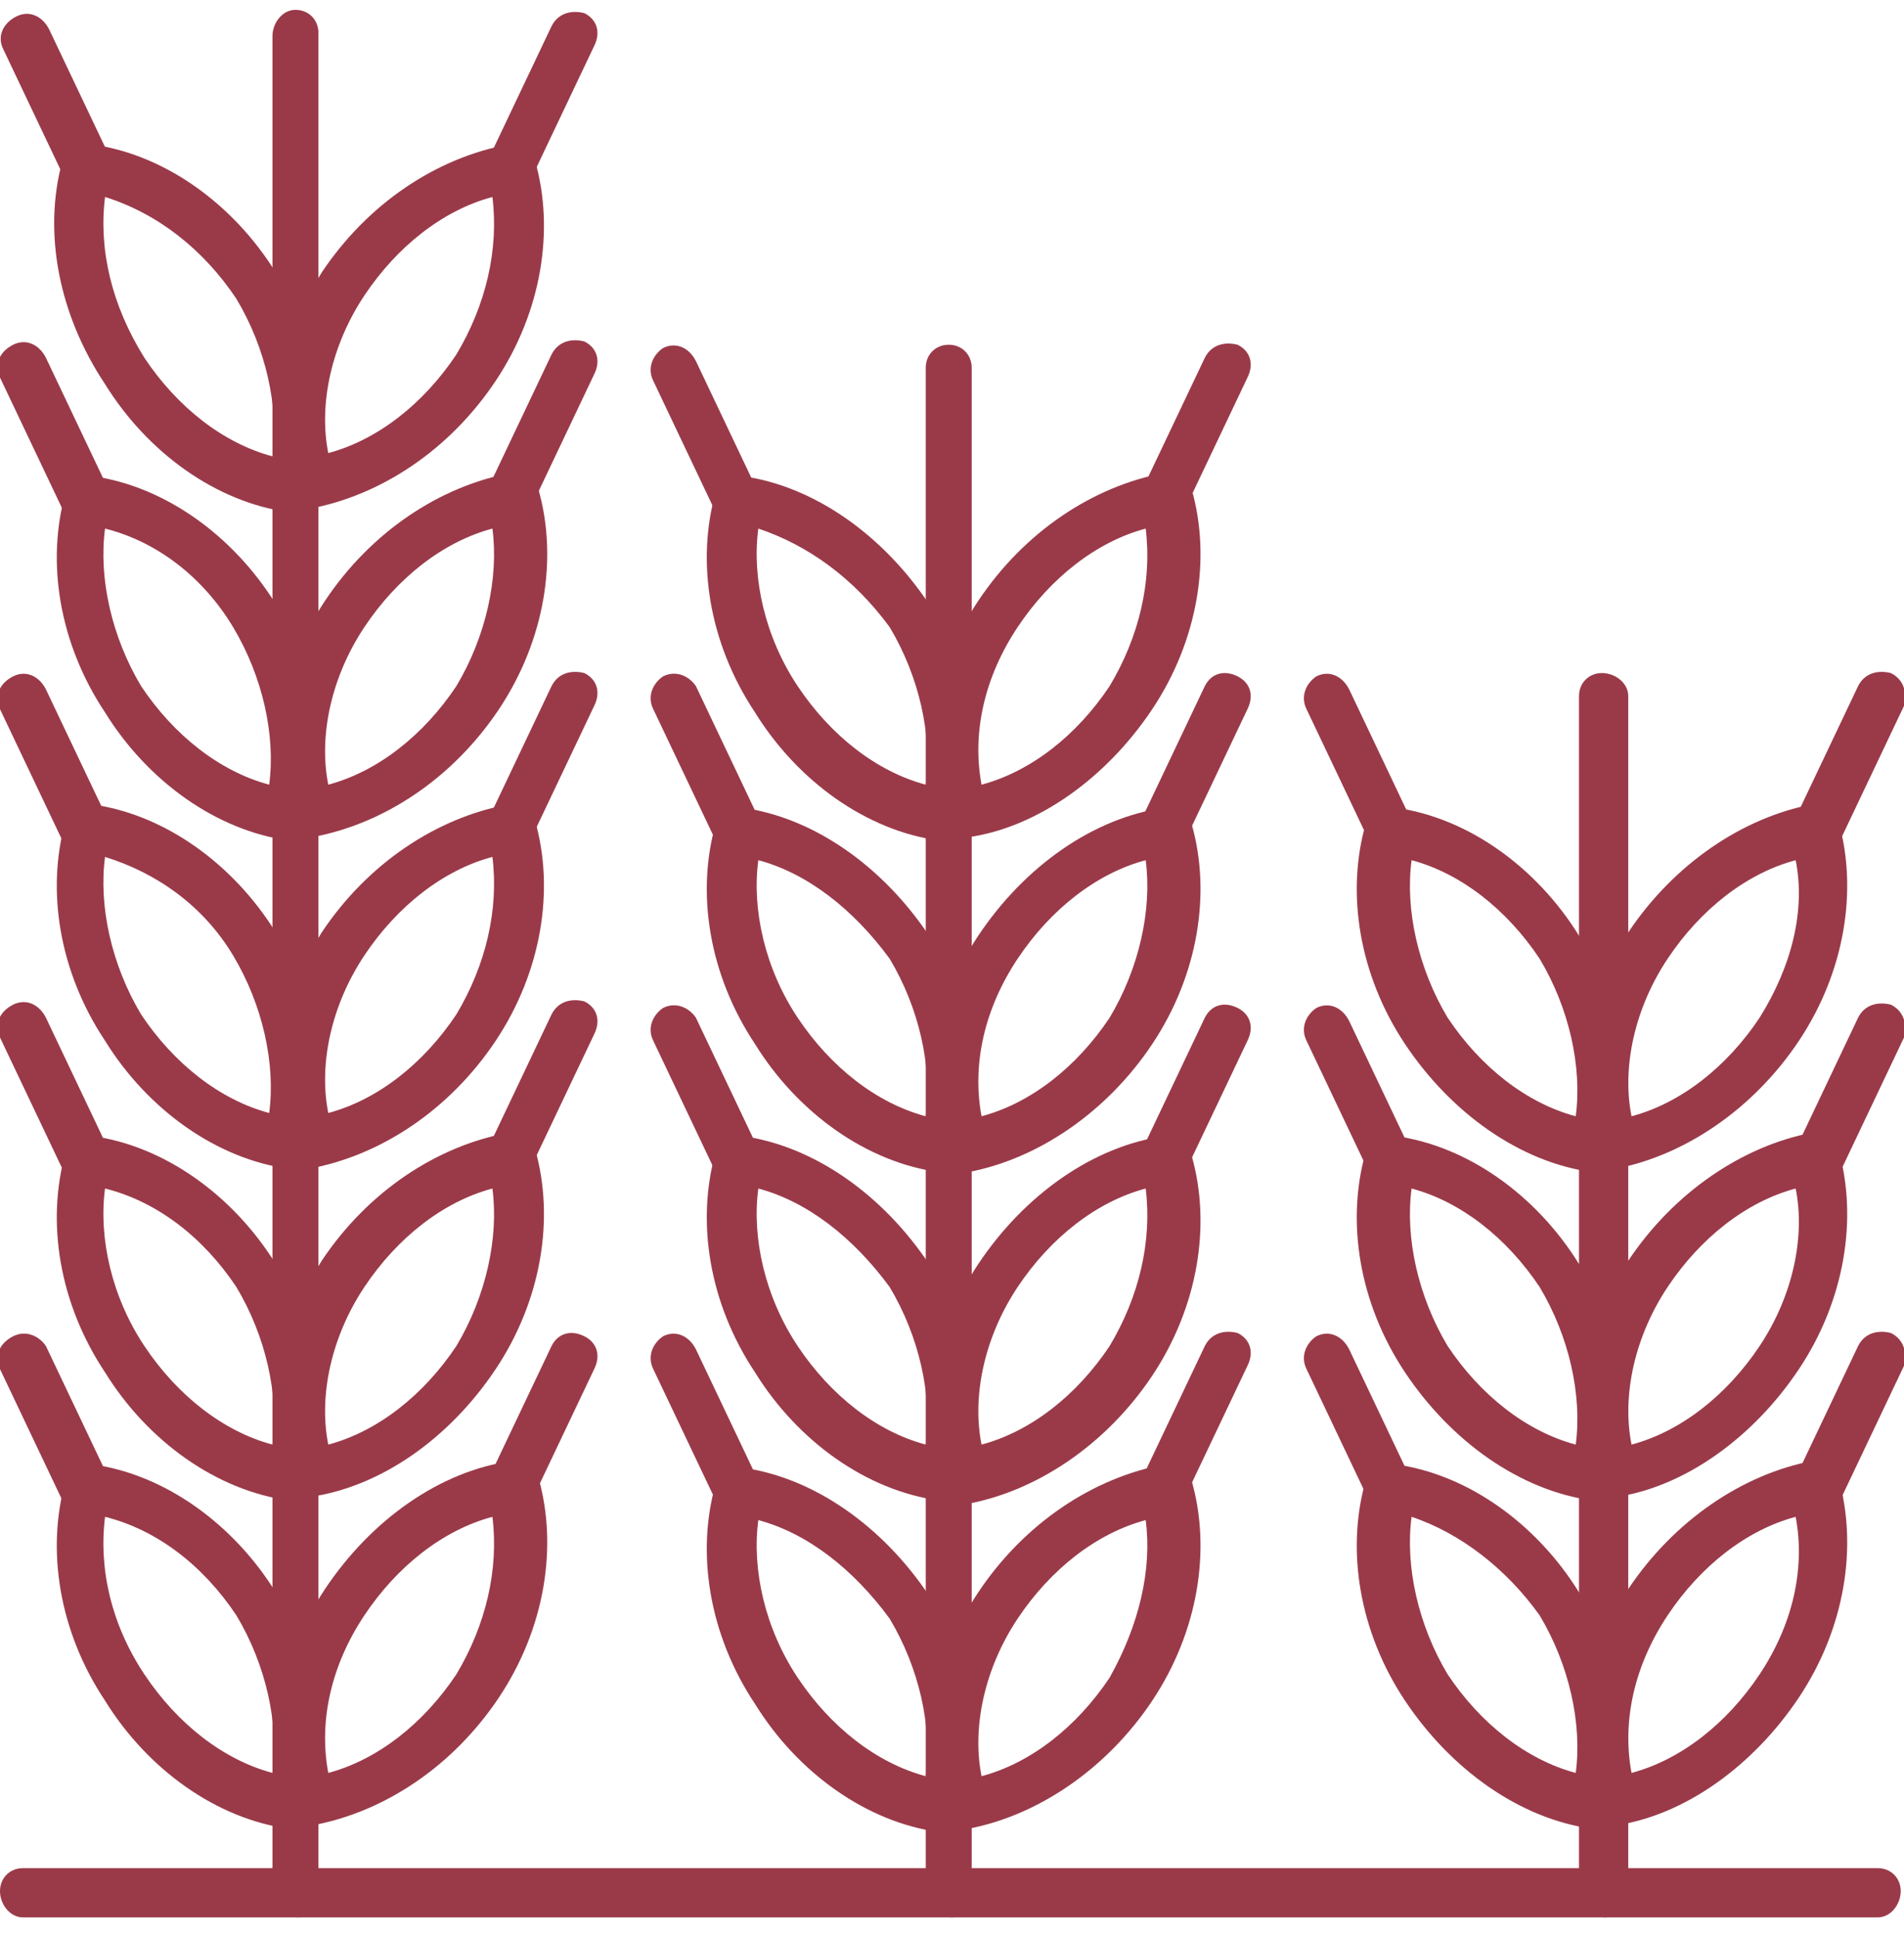
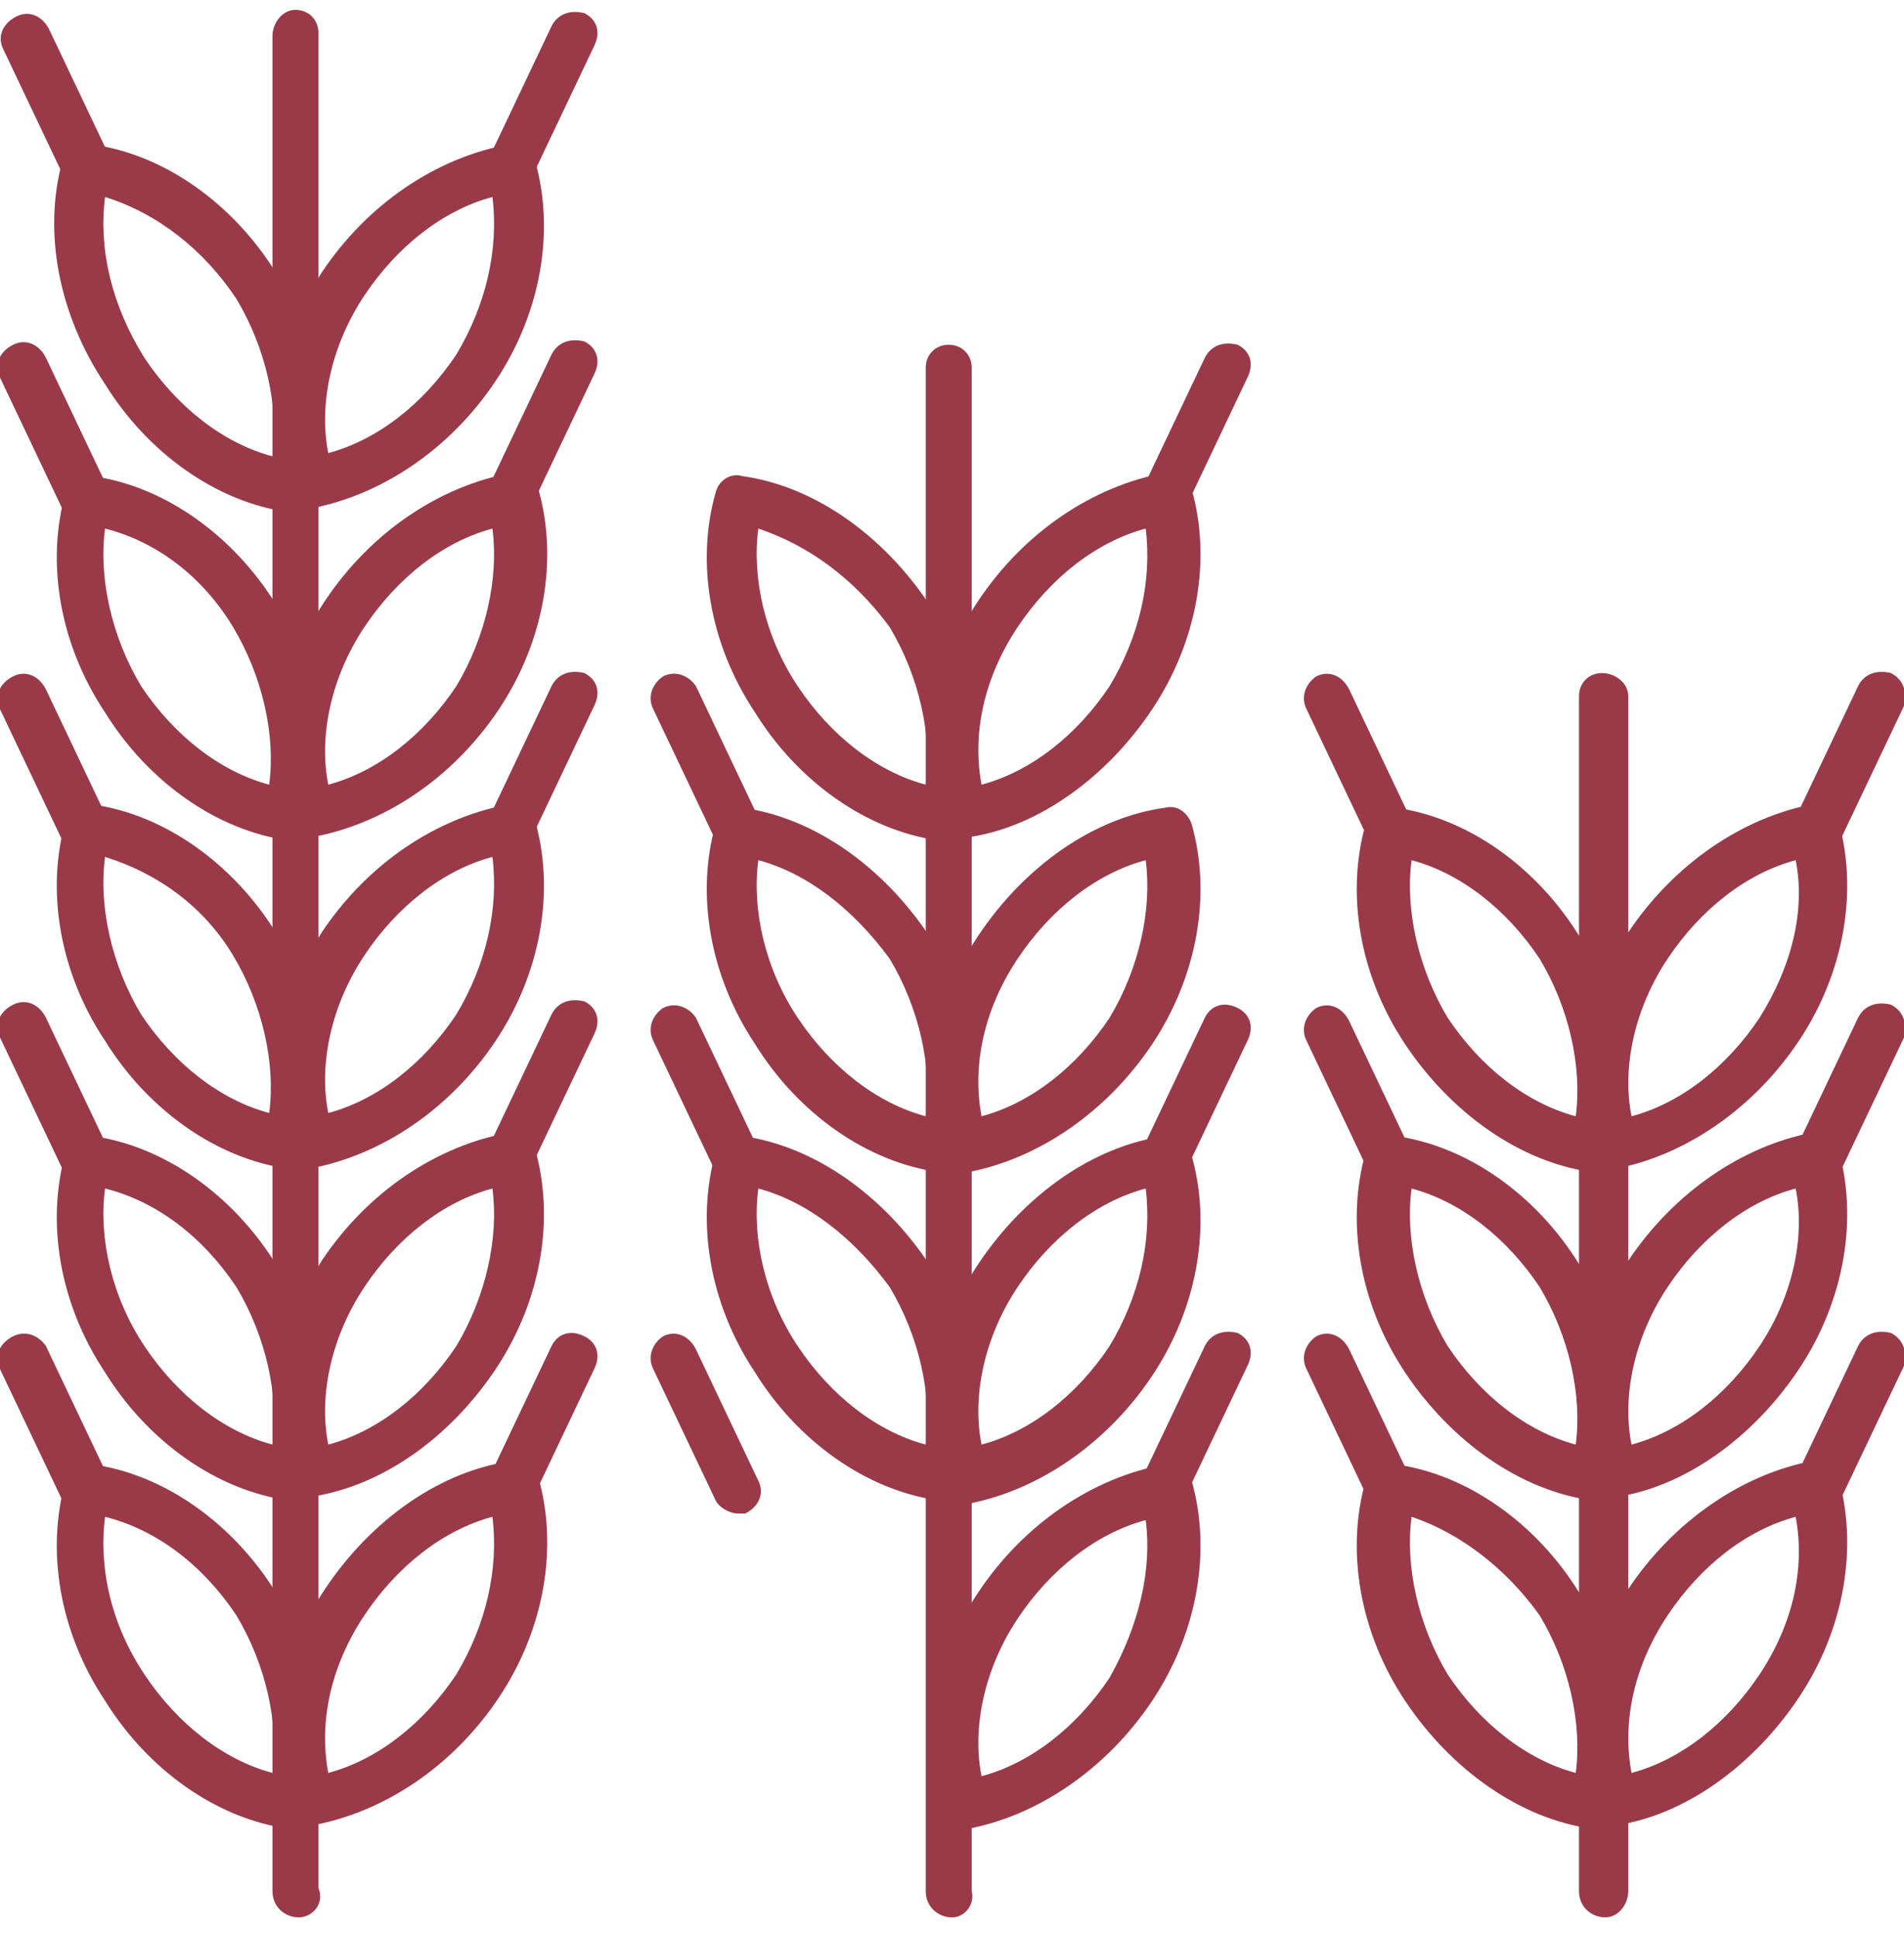
<svg xmlns="http://www.w3.org/2000/svg" version="1.1" id="Layer_1" x="0px" y="0px" viewBox="0 0 58 59" style="enable-background:new 0 0 58 59;" xml:space="preserve">
  <style type="text/css">
	.st0{fill:#9A3A49;}
</style>
  <g>
    <g>
      <path class="st0" d="M15,46.2c-1.5,0.4-2.9,1.5-3.9,3s-1.4,3.2-1.1,4.8c1.5-0.4,2.9-1.5,3.9-3C14.8,49.5,15.2,47.8,15,46.2z     M9.4,55.7c-0.3,0-0.6-0.2-0.7-0.6c-0.6-2.1-0.2-4.6,1.2-6.7c1.4-2.1,3.5-3.6,5.7-3.9c0.4-0.1,0.7,0.2,0.8,0.5    c0.6,2.1,0.2,4.6-1.2,6.7c-1.4,2.1-3.5,3.5-5.7,3.9L9.4,55.7L9.4,55.7z" />
      <path class="st0" d="M15.6,46.1c-0.1,0-0.2,0-0.3-0.1c-0.4-0.2-0.6-0.6-0.4-1l1.9-4c0.2-0.4,0.6-0.5,1-0.3c0.4,0.2,0.5,0.6,0.3,1    l-1.9,4C16.1,45.9,15.9,46.1,15.6,46.1L15.6,46.1z" />
      <path class="st0" d="M15,36.2c-1.5,0.4-2.9,1.5-3.9,3S9.7,42.5,10,44c1.5-0.4,2.9-1.5,3.9-3C14.8,39.5,15.2,37.7,15,36.2z     M9.4,45.7c-0.3,0-0.6-0.2-0.7-0.5C8,43,8.5,40.5,9.8,38.4c1.4-2.1,3.5-3.5,5.7-3.9c0.4-0.1,0.7,0.2,0.8,0.5    c0.6,2.1,0.2,4.6-1.2,6.7c-1.4,2.1-3.5,3.6-5.7,3.9H9.4z" />
      <path class="st0" d="M15.6,36c-0.1,0-0.2,0-0.3-0.1c-0.4-0.2-0.6-0.6-0.4-1l1.9-4c0.2-0.4,0.6-0.5,1-0.4c0.4,0.2,0.5,0.6,0.3,1    l-1.9,4C16.1,35.9,15.9,36,15.6,36L15.6,36z" />
      <path class="st0" d="M15,26.1c-1.5,0.4-2.9,1.5-3.9,3c-1,1.5-1.4,3.3-1.1,4.8c1.5-0.4,2.9-1.5,3.9-3C14.8,29.4,15.2,27.7,15,26.1z     M9.4,35.6c-0.3,0-0.6-0.2-0.7-0.6C8,33,8.5,30.5,9.8,28.4c1.4-2.1,3.5-3.5,5.7-3.9c0.4-0.1,0.7,0.2,0.8,0.5    c0.6,2.1,0.2,4.6-1.2,6.7c-1.4,2.1-3.5,3.5-5.7,3.9H9.4z" />
      <path class="st0" d="M15.6,26c-0.1,0-0.2,0-0.3-0.1c-0.4-0.2-0.6-0.6-0.4-1l1.9-4c0.2-0.4,0.6-0.5,1-0.4c0.4,0.2,0.5,0.6,0.3,1    l-1.9,4C16.1,25.8,15.9,26,15.6,26L15.6,26z" />
      <path class="st0" d="M15,16.1c-1.5,0.4-2.9,1.5-3.9,3c-1,1.5-1.4,3.3-1.1,4.8c1.5-0.4,2.9-1.5,3.9-3C14.8,19.4,15.2,17.6,15,16.1    L15,16.1z M9.4,25.6c-0.3,0-0.6-0.2-0.7-0.6c-0.6-2.1-0.2-4.6,1.2-6.7c1.4-2.1,3.5-3.5,5.7-3.9c0.4-0.1,0.7,0.2,0.8,0.5    c0.6,2.1,0.2,4.6-1.2,6.7c-1.4,2.1-3.5,3.5-5.7,3.9L9.4,25.6L9.4,25.6z" />
      <path class="st0" d="M15.6,15.9c-0.1,0-0.2,0-0.3-0.1c-0.4-0.2-0.6-0.6-0.4-1l1.9-4c0.2-0.4,0.6-0.5,1-0.4c0.4,0.2,0.5,0.6,0.3,1    l-1.9,4C16.1,15.8,15.9,16,15.6,15.9L15.6,15.9z" />
      <path class="st0" d="M15,6c-1.5,0.4-2.9,1.5-3.9,3c-1,1.5-1.4,3.3-1.1,4.8c1.5-0.4,2.9-1.5,3.9-3C14.8,9.3,15.2,7.6,15,6L15,6z     M9.4,15.6c-0.3,0-0.6-0.2-0.7-0.6C8,12.9,8.5,10.4,9.8,8.3c1.4-2.1,3.5-3.5,5.7-3.9c0.4-0.1,0.7,0.2,0.8,0.5    c0.6,2.1,0.2,4.6-1.2,6.7c-1.4,2.1-3.5,3.5-5.7,3.9L9.4,15.6L9.4,15.6z" />
      <path class="st0" d="M15.6,5.9c-0.1,0-0.2,0-0.3-0.1c-0.4-0.2-0.6-0.6-0.4-1l1.9-4c0.2-0.4,0.6-0.5,1-0.4c0.4,0.2,0.5,0.6,0.3,1    l-1.9,4C16.1,5.7,15.9,5.9,15.6,5.9L15.6,5.9z" />
      <path class="st0" d="M9.1,58.4c-0.4,0-0.8-0.3-0.8-0.8V1.1c0-0.4,0.3-0.8,0.7-0.8c0.4,0,0.7,0.3,0.7,0.7v56.5    C9.9,58,9.5,58.4,9.1,58.4L9.1,58.4z" />
      <path class="st0" d="M3.2,46.2C3,47.8,3.4,49.5,4.4,51c1,1.5,2.4,2.6,3.9,3c0.2-1.5-0.2-3.3-1.1-4.8C6.2,47.7,4.8,46.6,3.2,46.2z     M8.9,55.7H8.8c-2.2-0.3-4.3-1.8-5.6-3.9c-1.4-2.1-1.8-4.6-1.2-6.7c0.1-0.4,0.5-0.6,0.8-0.5c2.2,0.3,4.3,1.8,5.6,3.9    c1.4,2.1,1.8,4.6,1.2,6.7C9.5,55.5,9.2,55.7,8.9,55.7z" />
      <path class="st0" d="M2.6,46.1c-0.3,0-0.5-0.2-0.7-0.4l-1.9-4c-0.2-0.4,0-0.8,0.4-1c0.4-0.2,0.8,0,1,0.3l1.9,4    c0.2,0.4,0,0.8-0.4,1C2.9,46,2.8,46.1,2.6,46.1z" />
      <path class="st0" d="M3.2,36.2C3,37.7,3.4,39.5,4.4,41c1,1.5,2.4,2.6,3.9,3c0.2-1.5-0.2-3.3-1.1-4.8C6.2,37.7,4.8,36.6,3.2,36.2z     M8.9,45.7H8.8c-2.2-0.3-4.3-1.8-5.6-3.9c-1.4-2.1-1.8-4.6-1.2-6.7c0.1-0.4,0.5-0.6,0.8-0.5c2.2,0.3,4.3,1.8,5.6,3.9    c1.4,2.1,1.8,4.6,1.2,6.7C9.5,45.5,9.2,45.7,8.9,45.7L8.9,45.7z" />
      <path class="st0" d="M2.6,36c-0.3,0-0.5-0.2-0.7-0.4l-1.9-4c-0.2-0.4,0-0.8,0.4-1c0.4-0.2,0.8,0,1,0.4l1.9,4c0.2,0.4,0,0.8-0.4,1    C2.9,36,2.8,36,2.6,36z" />
      <path class="st0" d="M3.2,26.1c-0.2,1.5,0.2,3.3,1.1,4.8c1,1.5,2.4,2.6,3.9,3c0.2-1.5-0.2-3.3-1.1-4.8C6.2,27.6,4.8,26.6,3.2,26.1    z M8.9,35.6H8.8c-2.2-0.3-4.3-1.8-5.6-3.9c-1.4-2.1-1.8-4.6-1.2-6.7c0.1-0.4,0.5-0.6,0.8-0.5c2.2,0.3,4.3,1.8,5.6,3.9    c1.4,2.1,1.8,4.6,1.2,6.7C9.5,35.4,9.2,35.6,8.9,35.6z" />
      <path class="st0" d="M2.6,26c-0.3,0-0.5-0.2-0.7-0.4l-1.9-4c-0.2-0.4,0-0.8,0.4-1c0.4-0.2,0.8,0,1,0.4l1.9,4c0.2,0.4,0,0.8-0.4,1    C2.9,26,2.8,26,2.6,26z" />
      <path class="st0" d="M3.2,16.1c-0.2,1.5,0.2,3.3,1.1,4.8c1,1.5,2.4,2.6,3.9,3c0.2-1.5-0.2-3.3-1.1-4.8C6.2,17.6,4.8,16.5,3.2,16.1    L3.2,16.1z M8.9,25.6H8.8c-2.2-0.3-4.3-1.8-5.6-3.9c-1.4-2.1-1.8-4.6-1.2-6.7c0.1-0.4,0.5-0.6,0.8-0.5c2.2,0.3,4.3,1.8,5.6,3.9    c1.4,2.1,1.8,4.6,1.2,6.7C9.5,25.4,9.2,25.6,8.9,25.6z" />
      <path class="st0" d="M2.6,15.9c-0.3,0-0.5-0.2-0.7-0.4l-1.9-4c-0.2-0.4,0-0.8,0.4-1c0.4-0.2,0.8,0,1,0.4l1.9,4    c0.2,0.4,0,0.8-0.4,1C2.9,15.9,2.8,15.9,2.6,15.9L2.6,15.9z" />
      <path class="st0" d="M3.2,6C3,7.6,3.4,9.3,4.4,10.9c1,1.5,2.4,2.6,3.9,3c0.2-1.5-0.2-3.3-1.1-4.8C6.2,7.6,4.8,6.5,3.2,6L3.2,6z     M8.9,15.6H8.8c-2.2-0.3-4.3-1.8-5.6-3.9C1.8,9.6,1.3,7.1,1.9,4.9C2,4.6,2.4,4.3,2.8,4.4C5,4.7,7.1,6.2,8.4,8.3    c1.4,2.1,1.8,4.6,1.2,6.7C9.5,15.3,9.2,15.6,8.9,15.6z" />
      <path class="st0" d="M2.6,5.9C2.4,5.9,2.1,5.7,2,5.5l-1.9-4c-0.2-0.4,0-0.8,0.4-1c0.4-0.2,0.8,0,1,0.4l1.9,4c0.2,0.4,0,0.8-0.4,1    C2.9,5.9,2.8,5.9,2.6,5.9L2.6,5.9z" />
      <path class="st0" d="M34.9,46.3c-1.5,0.4-2.9,1.5-3.9,3c-1,1.5-1.4,3.3-1.1,4.8c1.5-0.4,2.9-1.5,3.9-3    C34.7,49.5,35.1,47.8,34.9,46.3L34.9,46.3z M29.3,55.8c-0.3,0-0.6-0.2-0.7-0.6c-0.6-2.1-0.2-4.6,1.2-6.7c1.4-2.1,3.5-3.5,5.7-3.9    c0.4-0.1,0.7,0.2,0.8,0.5c0.6,2.1,0.2,4.6-1.2,6.7c-1.4,2.1-3.5,3.5-5.6,3.9L29.3,55.8L29.3,55.8z" />
      <path class="st0" d="M35.5,46.1c-0.1,0-0.2,0-0.3-0.1c-0.4-0.2-0.5-0.6-0.4-1l1.9-4c0.2-0.4,0.6-0.5,1-0.4c0.4,0.2,0.5,0.6,0.3,1    l-1.9,4C36,46,35.7,46.1,35.5,46.1L35.5,46.1z" />
      <path class="st0" d="M34.9,36.2c-1.5,0.4-2.9,1.5-3.9,3c-1,1.5-1.4,3.3-1.1,4.8c1.5-0.4,2.9-1.5,3.9-3    C34.7,39.5,35.1,37.8,34.9,36.2L34.9,36.2z M29.3,45.7c-0.3,0-0.6-0.2-0.7-0.5c-0.6-2.1-0.2-4.6,1.2-6.7c1.4-2.1,3.5-3.6,5.7-3.9    c0.4-0.1,0.7,0.2,0.8,0.6c0.6,2.1,0.2,4.6-1.2,6.7c-1.4,2.1-3.5,3.5-5.6,3.9H29.3z" />
      <path class="st0" d="M35.5,36.1c-0.1,0-0.2,0-0.3-0.1c-0.4-0.2-0.5-0.6-0.4-1l1.9-4c0.2-0.4,0.6-0.5,1-0.3c0.4,0.2,0.5,0.6,0.3,1    l-1.9,4C36,35.9,35.7,36.1,35.5,36.1L35.5,36.1z" />
      <path class="st0" d="M34.9,26.2c-1.5,0.4-2.9,1.5-3.9,3c-1,1.5-1.4,3.2-1.1,4.8c1.5-0.4,2.9-1.5,3.9-3    C34.7,29.5,35.1,27.7,34.9,26.2z M29.3,35.7c-0.3,0-0.6-0.2-0.7-0.5c-0.6-2.1-0.2-4.6,1.2-6.7c1.4-2.1,3.5-3.6,5.7-3.9    c0.4-0.1,0.7,0.2,0.8,0.5c0.6,2.1,0.2,4.6-1.2,6.7c-1.4,2.1-3.5,3.5-5.6,3.9H29.3z" />
-       <path class="st0" d="M35.5,26c-0.1,0-0.2,0-0.3-0.1c-0.4-0.2-0.5-0.6-0.4-1l1.9-4c0.2-0.4,0.6-0.5,1-0.3c0.4,0.2,0.5,0.6,0.3,1    l-1.9,4C36,25.9,35.7,26,35.5,26L35.5,26z" />
      <path class="st0" d="M34.9,16.1c-1.5,0.4-2.9,1.5-3.9,3c-1,1.5-1.4,3.2-1.1,4.8c1.5-0.4,2.9-1.5,3.9-3    C34.7,19.4,35.1,17.7,34.9,16.1z M29.3,25.6c-0.3,0-0.6-0.2-0.7-0.6c-0.6-2.1-0.2-4.6,1.2-6.7c1.4-2.1,3.5-3.5,5.7-3.9    c0.4-0.1,0.7,0.2,0.8,0.5c0.6,2.1,0.2,4.6-1.2,6.7c-1.4,2.1-3.5,3.6-5.6,3.9L29.3,25.6L29.3,25.6z" />
      <path class="st0" d="M35.5,16c-0.1,0-0.2,0-0.3-0.1c-0.4-0.2-0.5-0.6-0.4-1l1.9-4c0.2-0.4,0.6-0.5,1-0.4c0.4,0.2,0.5,0.6,0.3,1    l-1.9,4C36,15.8,35.7,16,35.5,16L35.5,16z" />
      <path class="st0" d="M29,58.4c-0.4,0-0.8-0.3-0.8-0.8V11.2c0-0.4,0.3-0.7,0.7-0.7c0.4,0,0.7,0.3,0.7,0.7v46.4    C29.7,58,29.4,58.4,29,58.4L29,58.4z" />
-       <path class="st0" d="M23.1,46.3c-0.2,1.5,0.2,3.3,1.2,4.8c1,1.5,2.4,2.6,3.9,3c0.2-1.5-0.2-3.3-1.1-4.8    C26,47.8,24.6,46.7,23.1,46.3z M28.7,55.8h-0.1c-2.2-0.3-4.3-1.8-5.6-3.9c-1.4-2.1-1.8-4.6-1.2-6.7c0.1-0.3,0.5-0.6,0.8-0.5    c2.2,0.3,4.3,1.8,5.7,3.9c1.3,2.1,1.8,4.6,1.2,6.7C29.4,55.5,29.1,55.8,28.7,55.8L28.7,55.8z" />
      <path class="st0" d="M22.5,46.1c-0.3,0-0.6-0.2-0.7-0.4l-1.9-4c-0.2-0.4,0-0.8,0.3-1c0.4-0.2,0.8,0,1,0.4l1.9,4    c0.2,0.4,0,0.8-0.4,1C22.8,46.1,22.6,46.1,22.5,46.1L22.5,46.1z" />
      <path class="st0" d="M23.1,36.2c-0.2,1.5,0.2,3.3,1.2,4.8c1,1.5,2.4,2.6,3.9,3c0.2-1.5-0.2-3.3-1.1-4.8    C26,37.7,24.6,36.6,23.1,36.2z M28.7,45.7h-0.1c-2.2-0.3-4.3-1.8-5.6-3.9c-1.4-2.1-1.8-4.6-1.2-6.7c0.1-0.4,0.5-0.6,0.8-0.5    c2.2,0.3,4.3,1.8,5.7,3.9c1.3,2.1,1.8,4.6,1.2,6.7C29.4,45.5,29.1,45.7,28.7,45.7L28.7,45.7z" />
      <path class="st0" d="M22.5,36.1c-0.3,0-0.6-0.2-0.7-0.4l-1.9-4c-0.2-0.4,0-0.8,0.3-1c0.4-0.2,0.8,0,1,0.3l1.9,4    c0.2,0.4,0,0.8-0.4,1C22.8,36,22.6,36.1,22.5,36.1L22.5,36.1z" />
      <path class="st0" d="M23.1,26.2c-0.2,1.5,0.2,3.3,1.2,4.8c1,1.5,2.4,2.6,3.9,3c0.2-1.5-0.2-3.3-1.1-4.8    C26,27.7,24.6,26.6,23.1,26.2z M28.7,35.7h-0.1c-2.2-0.3-4.3-1.8-5.6-3.9c-1.4-2.1-1.8-4.6-1.2-6.7c0.1-0.4,0.5-0.6,0.8-0.5    c2.2,0.3,4.3,1.8,5.7,3.9c1.3,2.1,1.8,4.6,1.2,6.7C29.4,35.5,29.1,35.7,28.7,35.7z" />
      <path class="st0" d="M22.5,26c-0.3,0-0.6-0.2-0.7-0.4l-1.9-4c-0.2-0.4,0-0.8,0.3-1c0.4-0.2,0.8,0,1,0.3l1.9,4c0.2,0.4,0,0.8-0.4,1    C22.8,26,22.6,26,22.5,26L22.5,26z" />
      <path class="st0" d="M23.1,16.1c-0.2,1.5,0.2,3.3,1.2,4.8c1,1.5,2.4,2.6,3.9,3c0.2-1.5-0.2-3.3-1.1-4.8    C26,17.6,24.6,16.6,23.1,16.1z M28.7,25.6h-0.1c-2.2-0.3-4.3-1.8-5.6-3.9c-1.4-2.1-1.8-4.6-1.2-6.7c0.1-0.4,0.5-0.6,0.8-0.5    c2.2,0.3,4.3,1.8,5.7,3.9c1.3,2.1,1.8,4.6,1.2,6.7C29.4,25.4,29.1,25.6,28.7,25.6z" />
-       <path class="st0" d="M22.5,16c-0.3,0-0.6-0.2-0.7-0.4l-1.9-4c-0.2-0.4,0-0.8,0.3-1c0.4-0.2,0.8,0,1,0.4l1.9,4c0.2,0.4,0,0.8-0.4,1    C22.8,16,22.6,16,22.5,16L22.5,16z" />
      <path class="st0" d="M54.7,46.2c-1.5,0.4-2.9,1.5-3.9,3c-1,1.5-1.4,3.2-1.1,4.8c1.5-0.4,2.9-1.5,3.9-3    C54.6,49.5,55,47.8,54.7,46.2z M49.1,55.7c-0.3,0-0.6-0.2-0.7-0.6c-0.6-2.1-0.2-4.6,1.2-6.7c1.4-2.1,3.5-3.5,5.6-3.9    c0.4-0.1,0.7,0.2,0.8,0.5c0.6,2.1,0.2,4.6-1.2,6.7c-1.4,2.1-3.5,3.6-5.6,3.9L49.1,55.7L49.1,55.7z" />
      <path class="st0" d="M55.3,46.1c-0.1,0-0.2,0-0.3-0.1c-0.4-0.2-0.5-0.6-0.3-1l1.9-4c0.2-0.4,0.6-0.5,1-0.4c0.4,0.2,0.5,0.6,0.4,1    l-1.9,4C55.9,45.9,55.6,46.1,55.3,46.1L55.3,46.1z" />
      <path class="st0" d="M54.7,36.2c-1.5,0.4-2.9,1.5-3.9,3c-1,1.5-1.4,3.3-1.1,4.8c1.5-0.4,2.9-1.5,3.9-3    C54.6,39.5,55,37.7,54.7,36.2L54.7,36.2z M49.1,45.7c-0.3,0-0.6-0.2-0.7-0.6c-0.6-2.1-0.2-4.6,1.2-6.7c1.4-2.1,3.5-3.5,5.6-3.9    c0.4-0.1,0.7,0.2,0.8,0.5c0.6,2.1,0.2,4.6-1.2,6.7c-1.4,2.1-3.5,3.6-5.6,3.9H49.1z" />
      <path class="st0" d="M55.3,36.1c-0.1,0-0.2,0-0.3-0.1c-0.4-0.2-0.5-0.6-0.3-1l1.9-4c0.2-0.4,0.6-0.5,1-0.4c0.4,0.2,0.5,0.6,0.4,1    l-1.9,4C55.9,35.9,55.6,36.1,55.3,36.1L55.3,36.1z" />
      <path class="st0" d="M54.7,26.2c-1.5,0.4-2.9,1.5-3.9,3c-1,1.5-1.4,3.3-1.1,4.8c1.5-0.4,2.9-1.5,3.9-3    C54.6,29.4,55,27.7,54.7,26.2z M49.1,35.7c-0.3,0-0.6-0.2-0.7-0.6c-0.6-2.1-0.2-4.6,1.2-6.7c1.4-2.1,3.5-3.5,5.6-3.9    c0.4-0.1,0.7,0.2,0.8,0.5c0.6,2.1,0.2,4.6-1.2,6.7c-1.4,2.1-3.5,3.5-5.6,3.9H49.1z" />
      <path class="st0" d="M55.3,26c-0.1,0-0.2,0-0.3-0.1c-0.4-0.2-0.5-0.6-0.3-1l1.9-4c0.2-0.4,0.6-0.5,1-0.4c0.4,0.2,0.5,0.6,0.4,1    l-1.9,4C55.9,25.9,55.6,26,55.3,26L55.3,26z" />
      <path class="st0" d="M48.9,58.4c-0.4,0-0.8-0.3-0.8-0.8V21.2c0-0.4,0.3-0.7,0.7-0.7c0.4,0,0.8,0.3,0.8,0.7v36.4    C49.6,58,49.3,58.4,48.9,58.4z" />
      <path class="st0" d="M43,46.2c-0.2,1.5,0.2,3.3,1.1,4.8c1,1.5,2.4,2.6,3.9,3c0.2-1.5-0.2-3.3-1.1-4.8C45.9,47.8,44.5,46.7,43,46.2    z M48.6,55.7h-0.1c-2.2-0.3-4.3-1.8-5.7-3.9c-1.4-2.1-1.8-4.6-1.2-6.7c0.1-0.4,0.5-0.6,0.9-0.5c2.2,0.3,4.3,1.8,5.6,3.9    c1.4,2.1,1.8,4.6,1.2,6.7C49.3,55.5,49,55.7,48.6,55.7z" />
      <path class="st0" d="M42.4,46.1c-0.3,0-0.6-0.2-0.7-0.4l-1.9-4c-0.2-0.4,0-0.8,0.3-1c0.4-0.2,0.8,0,1,0.4l1.9,4    c0.2,0.4,0,0.8-0.4,1C42.6,46.1,42.5,46.1,42.4,46.1L42.4,46.1z" />
      <path class="st0" d="M43,36.2c-0.2,1.5,0.2,3.3,1.1,4.8c1,1.5,2.4,2.6,3.9,3c0.2-1.5-0.2-3.3-1.1-4.8C45.9,37.7,44.5,36.6,43,36.2    L43,36.2z M48.6,45.7h-0.1c-2.2-0.3-4.3-1.8-5.7-3.9c-1.4-2.1-1.8-4.6-1.2-6.7c0.1-0.4,0.5-0.6,0.9-0.5c2.2,0.3,4.3,1.8,5.6,3.9    c1.4,2.1,1.8,4.6,1.2,6.7C49.3,45.5,49,45.7,48.6,45.7z" />
      <path class="st0" d="M42.4,36.1c-0.3,0-0.6-0.2-0.7-0.4l-1.9-4c-0.2-0.4,0-0.8,0.3-1c0.4-0.2,0.8,0,1,0.4l1.9,4    c0.2,0.4,0,0.8-0.4,1C42.6,36,42.5,36,42.4,36.1L42.4,36.1z" />
      <path class="st0" d="M43,26.2c-0.2,1.5,0.2,3.3,1.1,4.8c1,1.5,2.4,2.6,3.9,3c0.2-1.5-0.2-3.3-1.1-4.8C45.9,27.7,44.5,26.6,43,26.2    z M48.6,35.7h-0.1c-2.2-0.3-4.3-1.8-5.7-3.9c-1.4-2.1-1.8-4.6-1.2-6.7c0.1-0.4,0.5-0.6,0.9-0.5c2.2,0.3,4.3,1.8,5.6,3.9    c1.4,2.1,1.8,4.6,1.2,6.7C49.3,35.4,49,35.7,48.6,35.7z" />
      <path class="st0" d="M42.4,26c-0.3,0-0.6-0.2-0.7-0.4l-1.9-4c-0.2-0.4,0-0.8,0.3-1c0.4-0.2,0.8,0,1,0.4l1.9,4c0.2,0.4,0,0.8-0.4,1    C42.6,26,42.5,26,42.4,26L42.4,26z" />
-       <path class="st0" d="M57.2,58.4H0.7C0.3,58.4,0,58,0,57.6s0.3-0.7,0.7-0.7h56.5c0.4,0,0.7,0.3,0.7,0.7S57.6,58.4,57.2,58.4z" />
    </g>
  </g>
</svg>